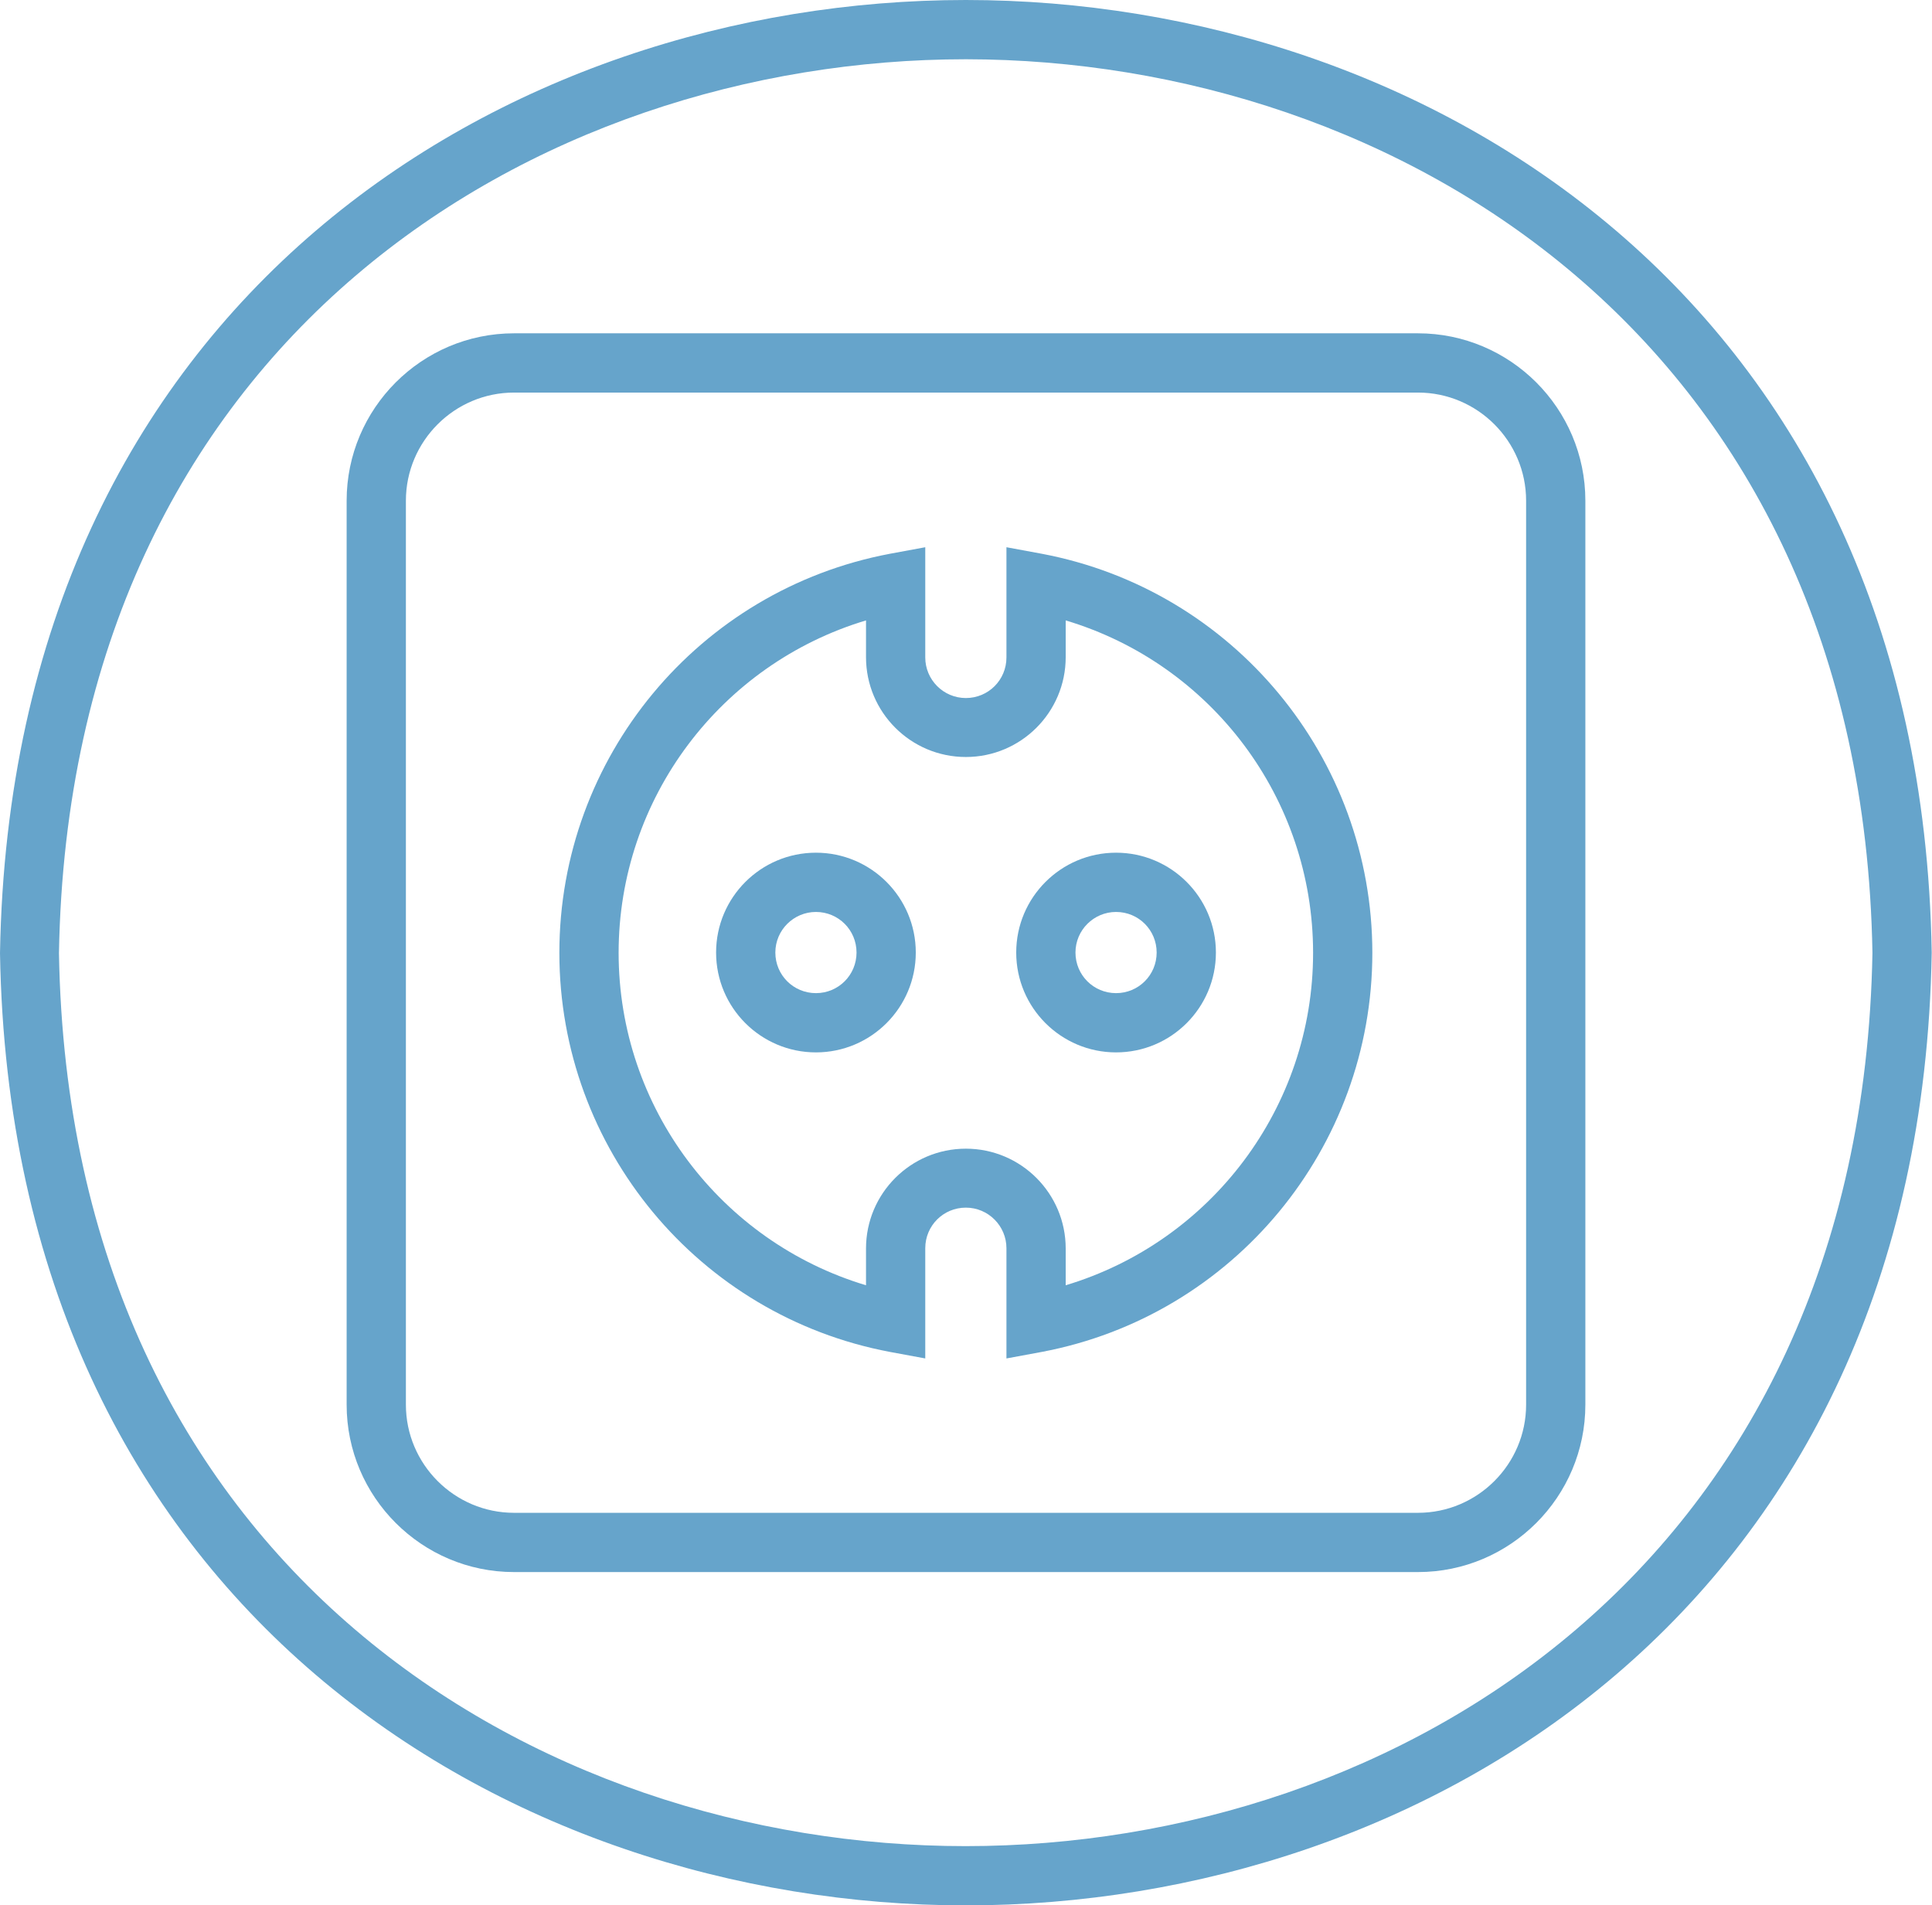
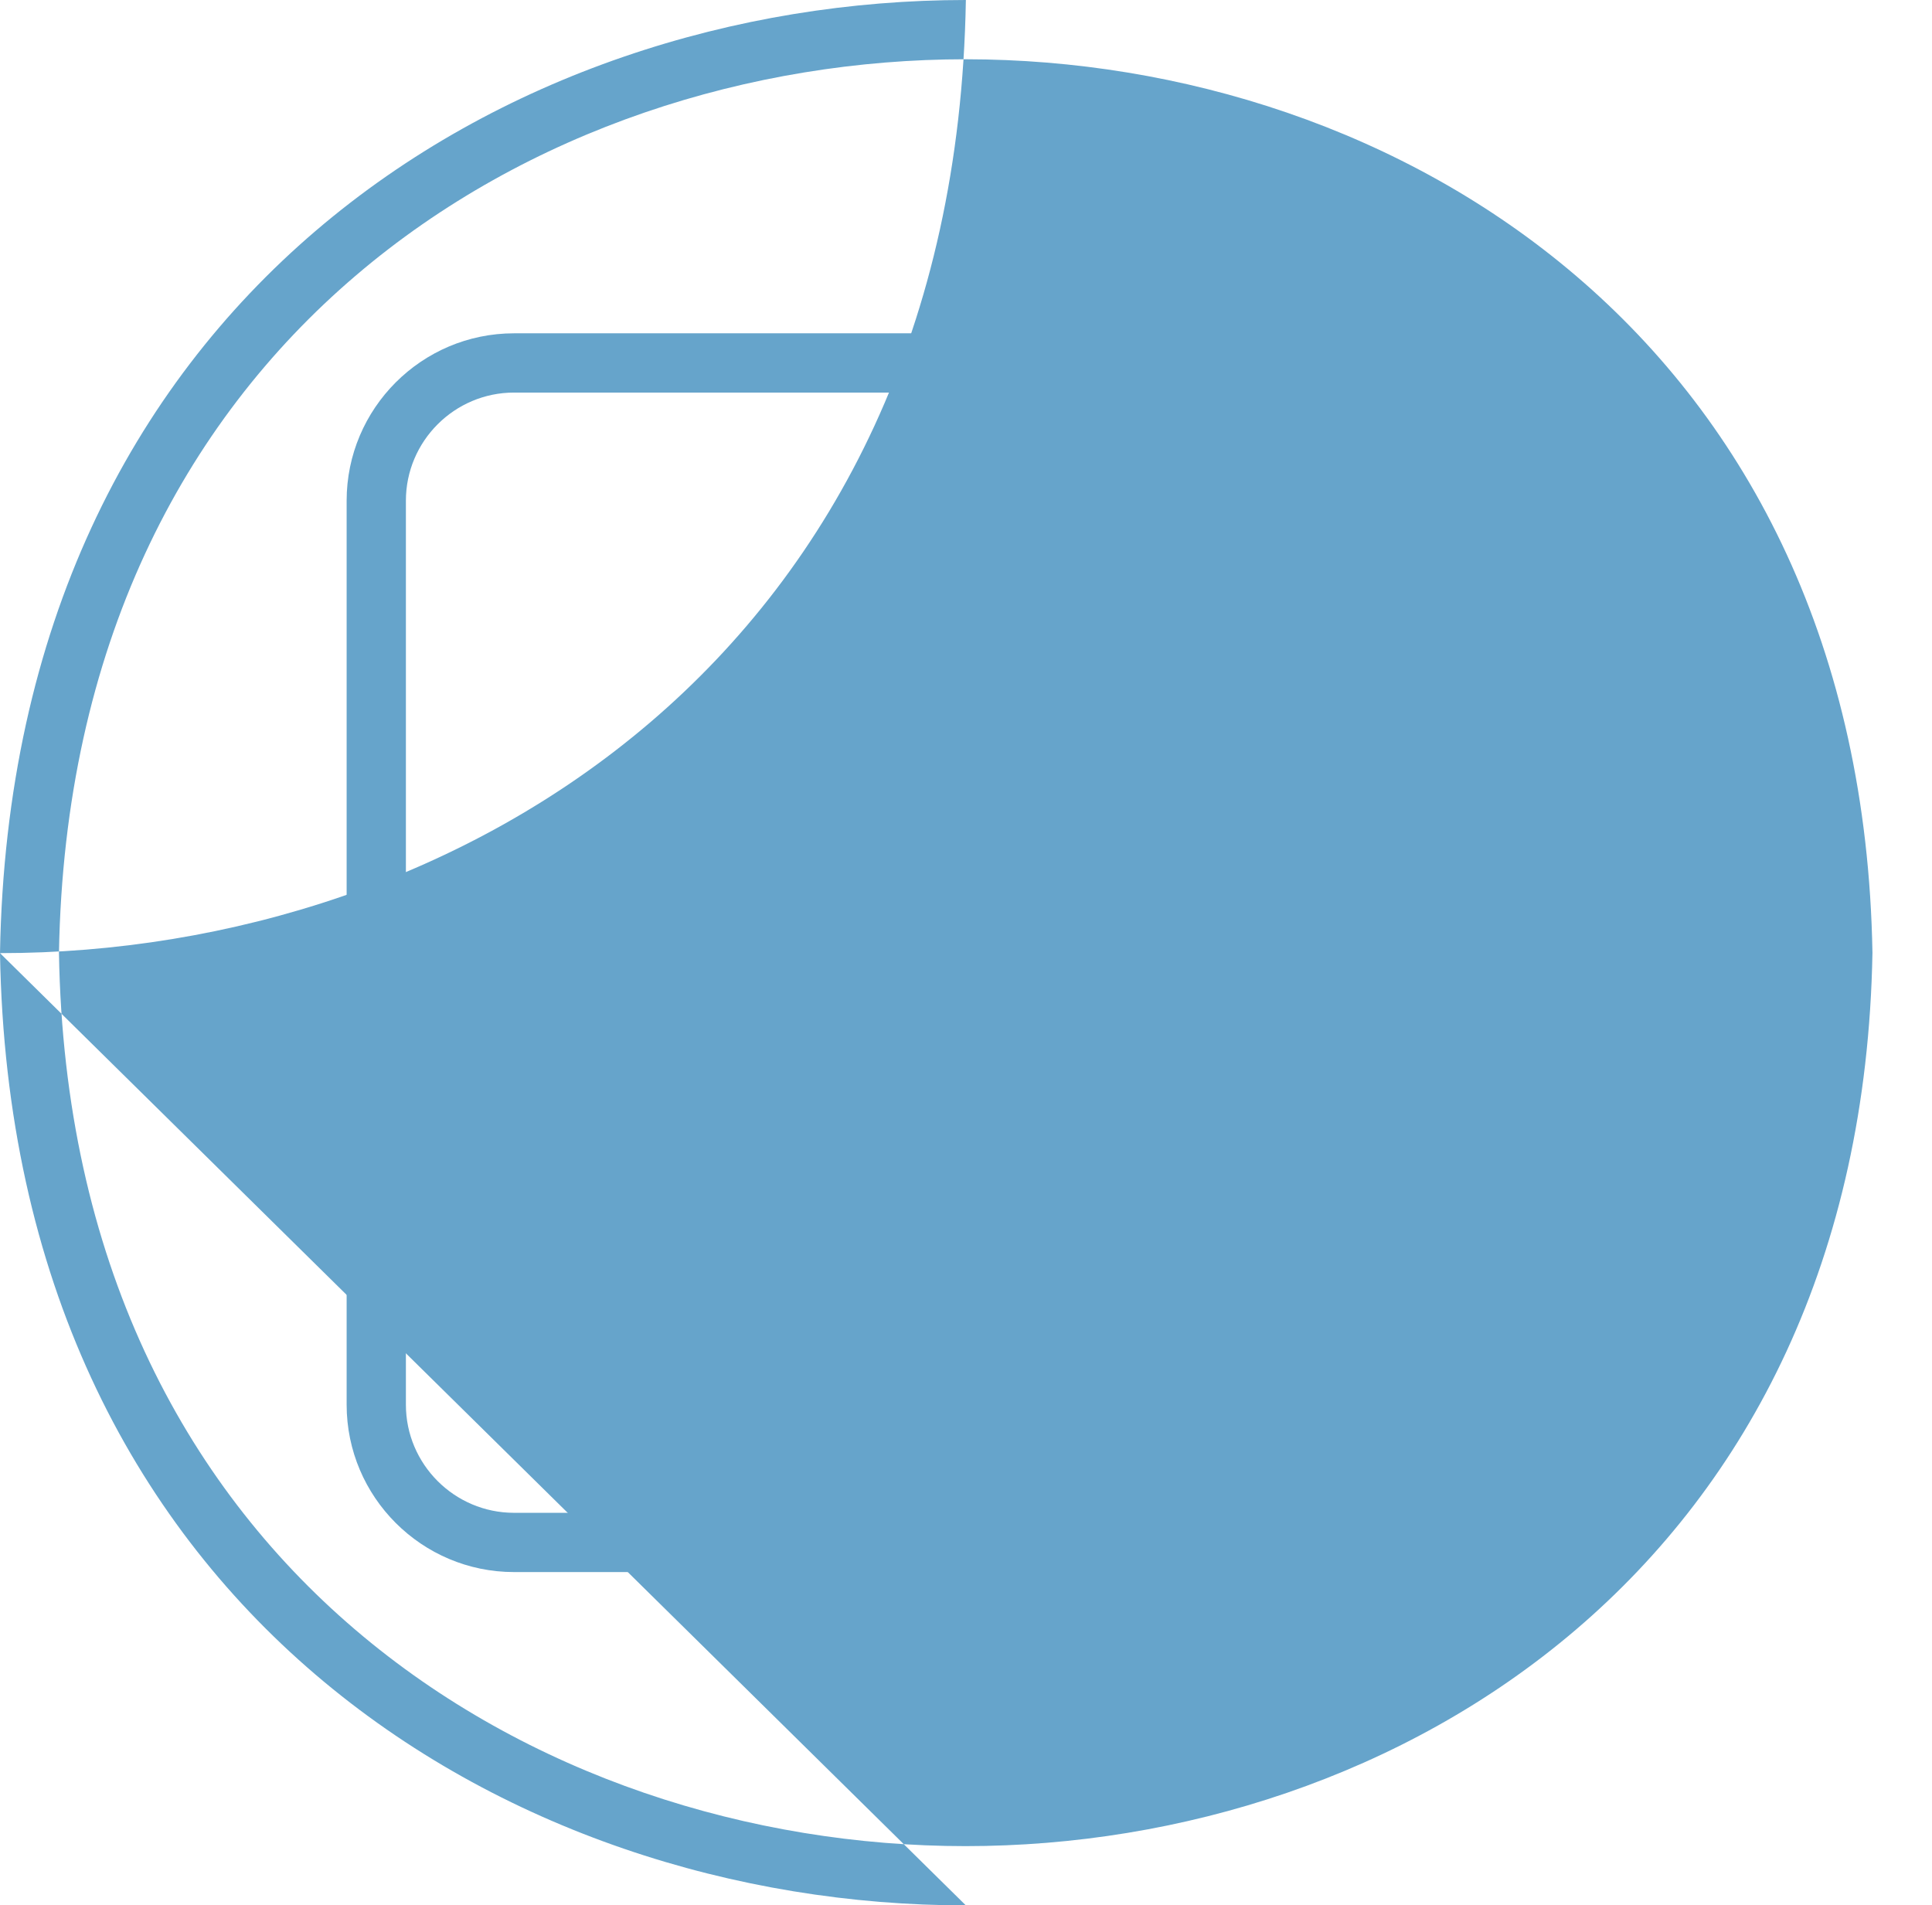
<svg xmlns="http://www.w3.org/2000/svg" id="Livello_2" data-name="Livello 2" viewBox="0 0 65.21 64.31">
  <defs>
    <style>
      .cls-1 {
        fill: #66a4cb;
        stroke-width: 0px;
      }
    </style>
  </defs>
  <g id="grafica">
    <g>
      <g>
        <path class="cls-1" d="m47.86,53.06h-30.51c-3.11,0-5.65-2.53-5.65-5.65v-30.51c0-3.11,2.53-5.65,5.65-5.65h30.51c3.11,0,5.65,2.53,5.65,5.65v30.51c0,3.11-2.53,5.65-5.65,5.65ZM17.35,13.25c-2.01,0-3.65,1.64-3.65,3.65v30.51c0,2.01,1.64,3.65,3.65,3.65h30.51c2.01,0,3.65-1.64,3.65-3.65v-30.51c0-2.01-1.64-3.65-3.65-3.65h-30.51Z" />
        <g>
          <path class="cls-1" d="m27.54,35.52c-1.86,0-3.37-1.51-3.37-3.37s1.51-3.37,3.37-3.37,3.37,1.51,3.37,3.37-1.51,3.37-3.37,3.37Zm0-4.74c-.75,0-1.37.61-1.37,1.37s.61,1.37,1.37,1.37,1.37-.61,1.37-1.37-.61-1.37-1.37-1.37Z" />
          <path class="cls-1" d="m37.67,35.52c-1.86,0-3.37-1.51-3.37-3.37s1.51-3.37,3.37-3.37,3.37,1.51,3.37,3.37-1.51,3.37-3.37,3.37Zm0-4.74c-.75,0-1.37.61-1.37,1.37s.61,1.37,1.37,1.37,1.37-.61,1.37-1.37-.61-1.37-1.37-1.37Z" />
        </g>
-         <path class="cls-1" d="m33.97,45.85v-3.72c0-.75-.61-1.37-1.37-1.37s-1.37.61-1.37,1.37v3.72l-1.19-.22c-6.47-1.22-11.16-6.88-11.16-13.47s4.69-12.25,11.16-13.47l1.19-.22v3.72c0,.75.61,1.37,1.37,1.37s1.37-.61,1.37-1.37v-3.72l1.19.22c6.47,1.22,11.16,6.89,11.16,13.47s-4.69,12.25-11.16,13.47l-1.19.22Zm-4.74-24.91c-4.9,1.47-8.35,6-8.35,11.22s3.45,9.75,8.35,11.22v-1.24c0-1.86,1.51-3.37,3.37-3.37s3.37,1.51,3.37,3.37v1.24c4.9-1.47,8.35-6,8.35-11.22s-3.44-9.75-8.35-11.22v1.24c0,1.86-1.51,3.37-3.37,3.37s-3.37-1.51-3.37-3.37v-1.24Z" />
      </g>
-       <path class="cls-1" d="m32.6,64.31h0c-15.44,0-32.23-10.06-32.6-32.14C.38,10.06,17.16,0,32.6,0h0c15.44,0,32.23,10.06,32.6,32.14v.03c-.38,22.08-17.16,32.14-32.6,32.14Zm0-62.31c-14.49,0-30.25,9.44-30.61,30.17.35,20.7,16.11,30.14,30.6,30.14,14.49,0,30.24-9.43,30.61-30.15-.36-20.72-16.11-30.15-30.6-30.16Z" />
+       <path class="cls-1" d="m32.6,64.31h0c-15.44,0-32.23-10.06-32.6-32.14C.38,10.06,17.16,0,32.6,0h0v.03c-.38,22.08-17.16,32.14-32.6,32.14Zm0-62.31c-14.49,0-30.25,9.44-30.61,30.17.35,20.7,16.11,30.14,30.6,30.14,14.49,0,30.24-9.43,30.61-30.15-.36-20.72-16.11-30.15-30.6-30.16Z" />
    </g>
  </g>
</svg>